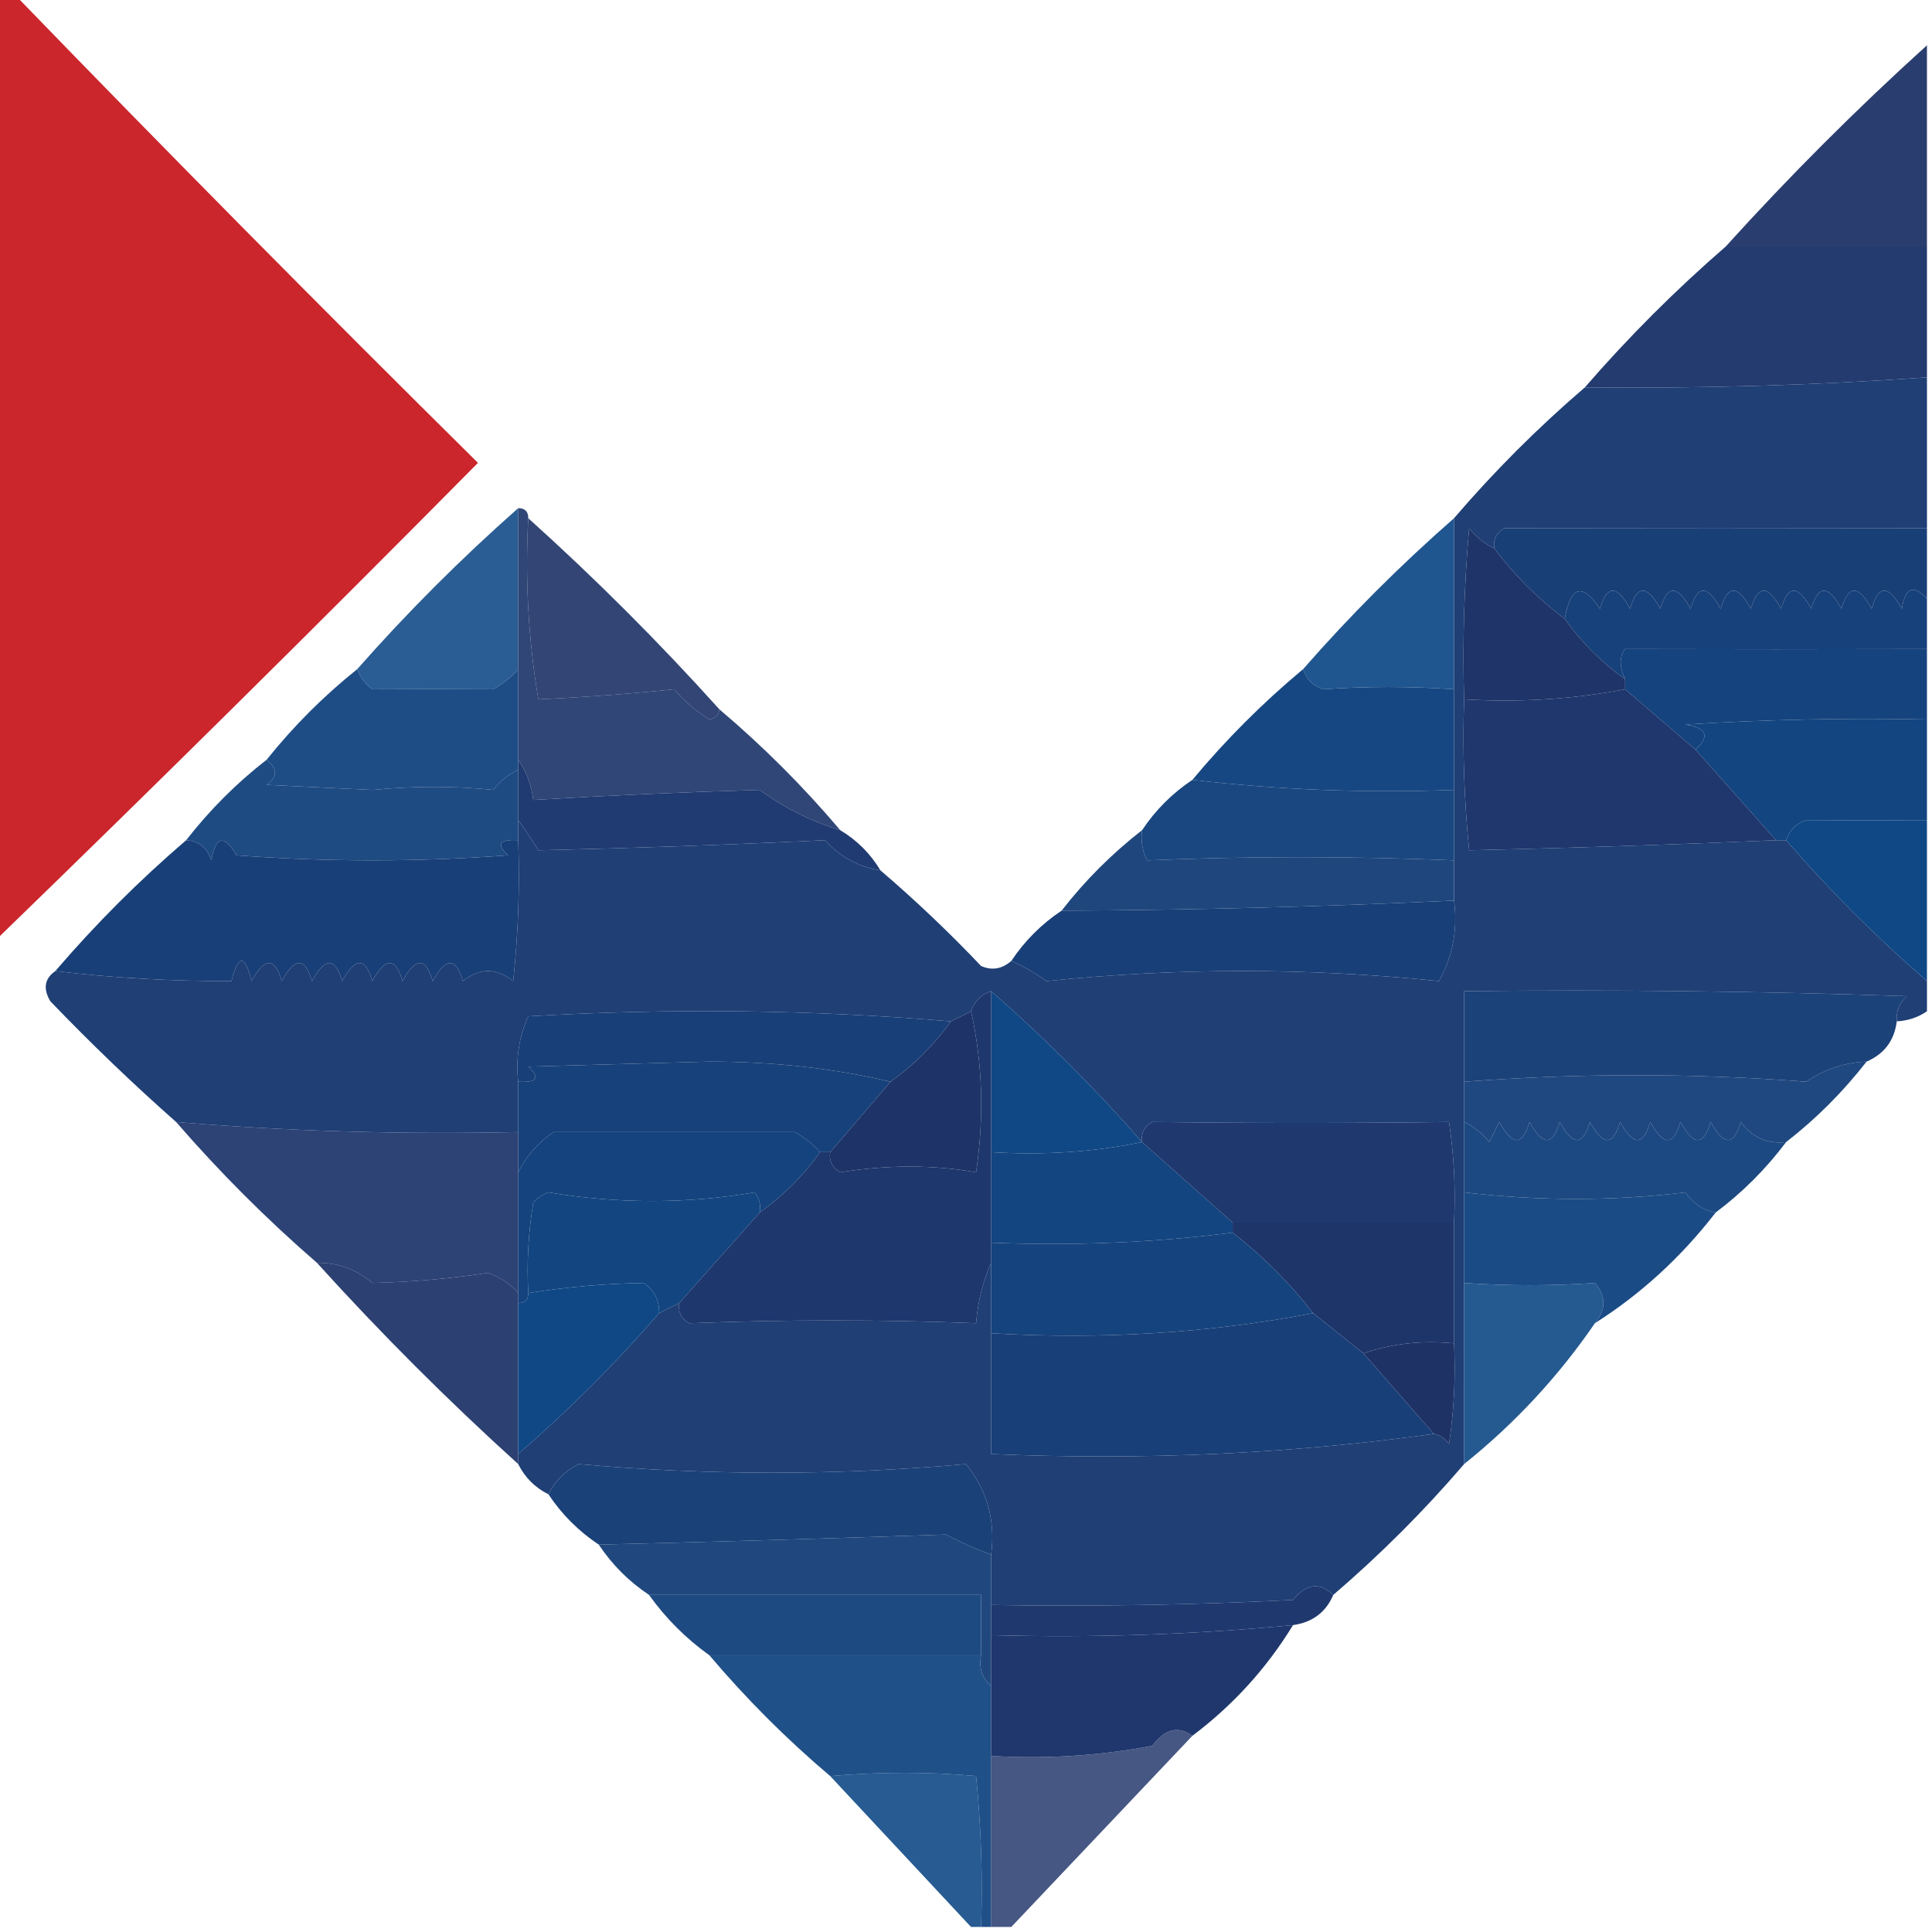
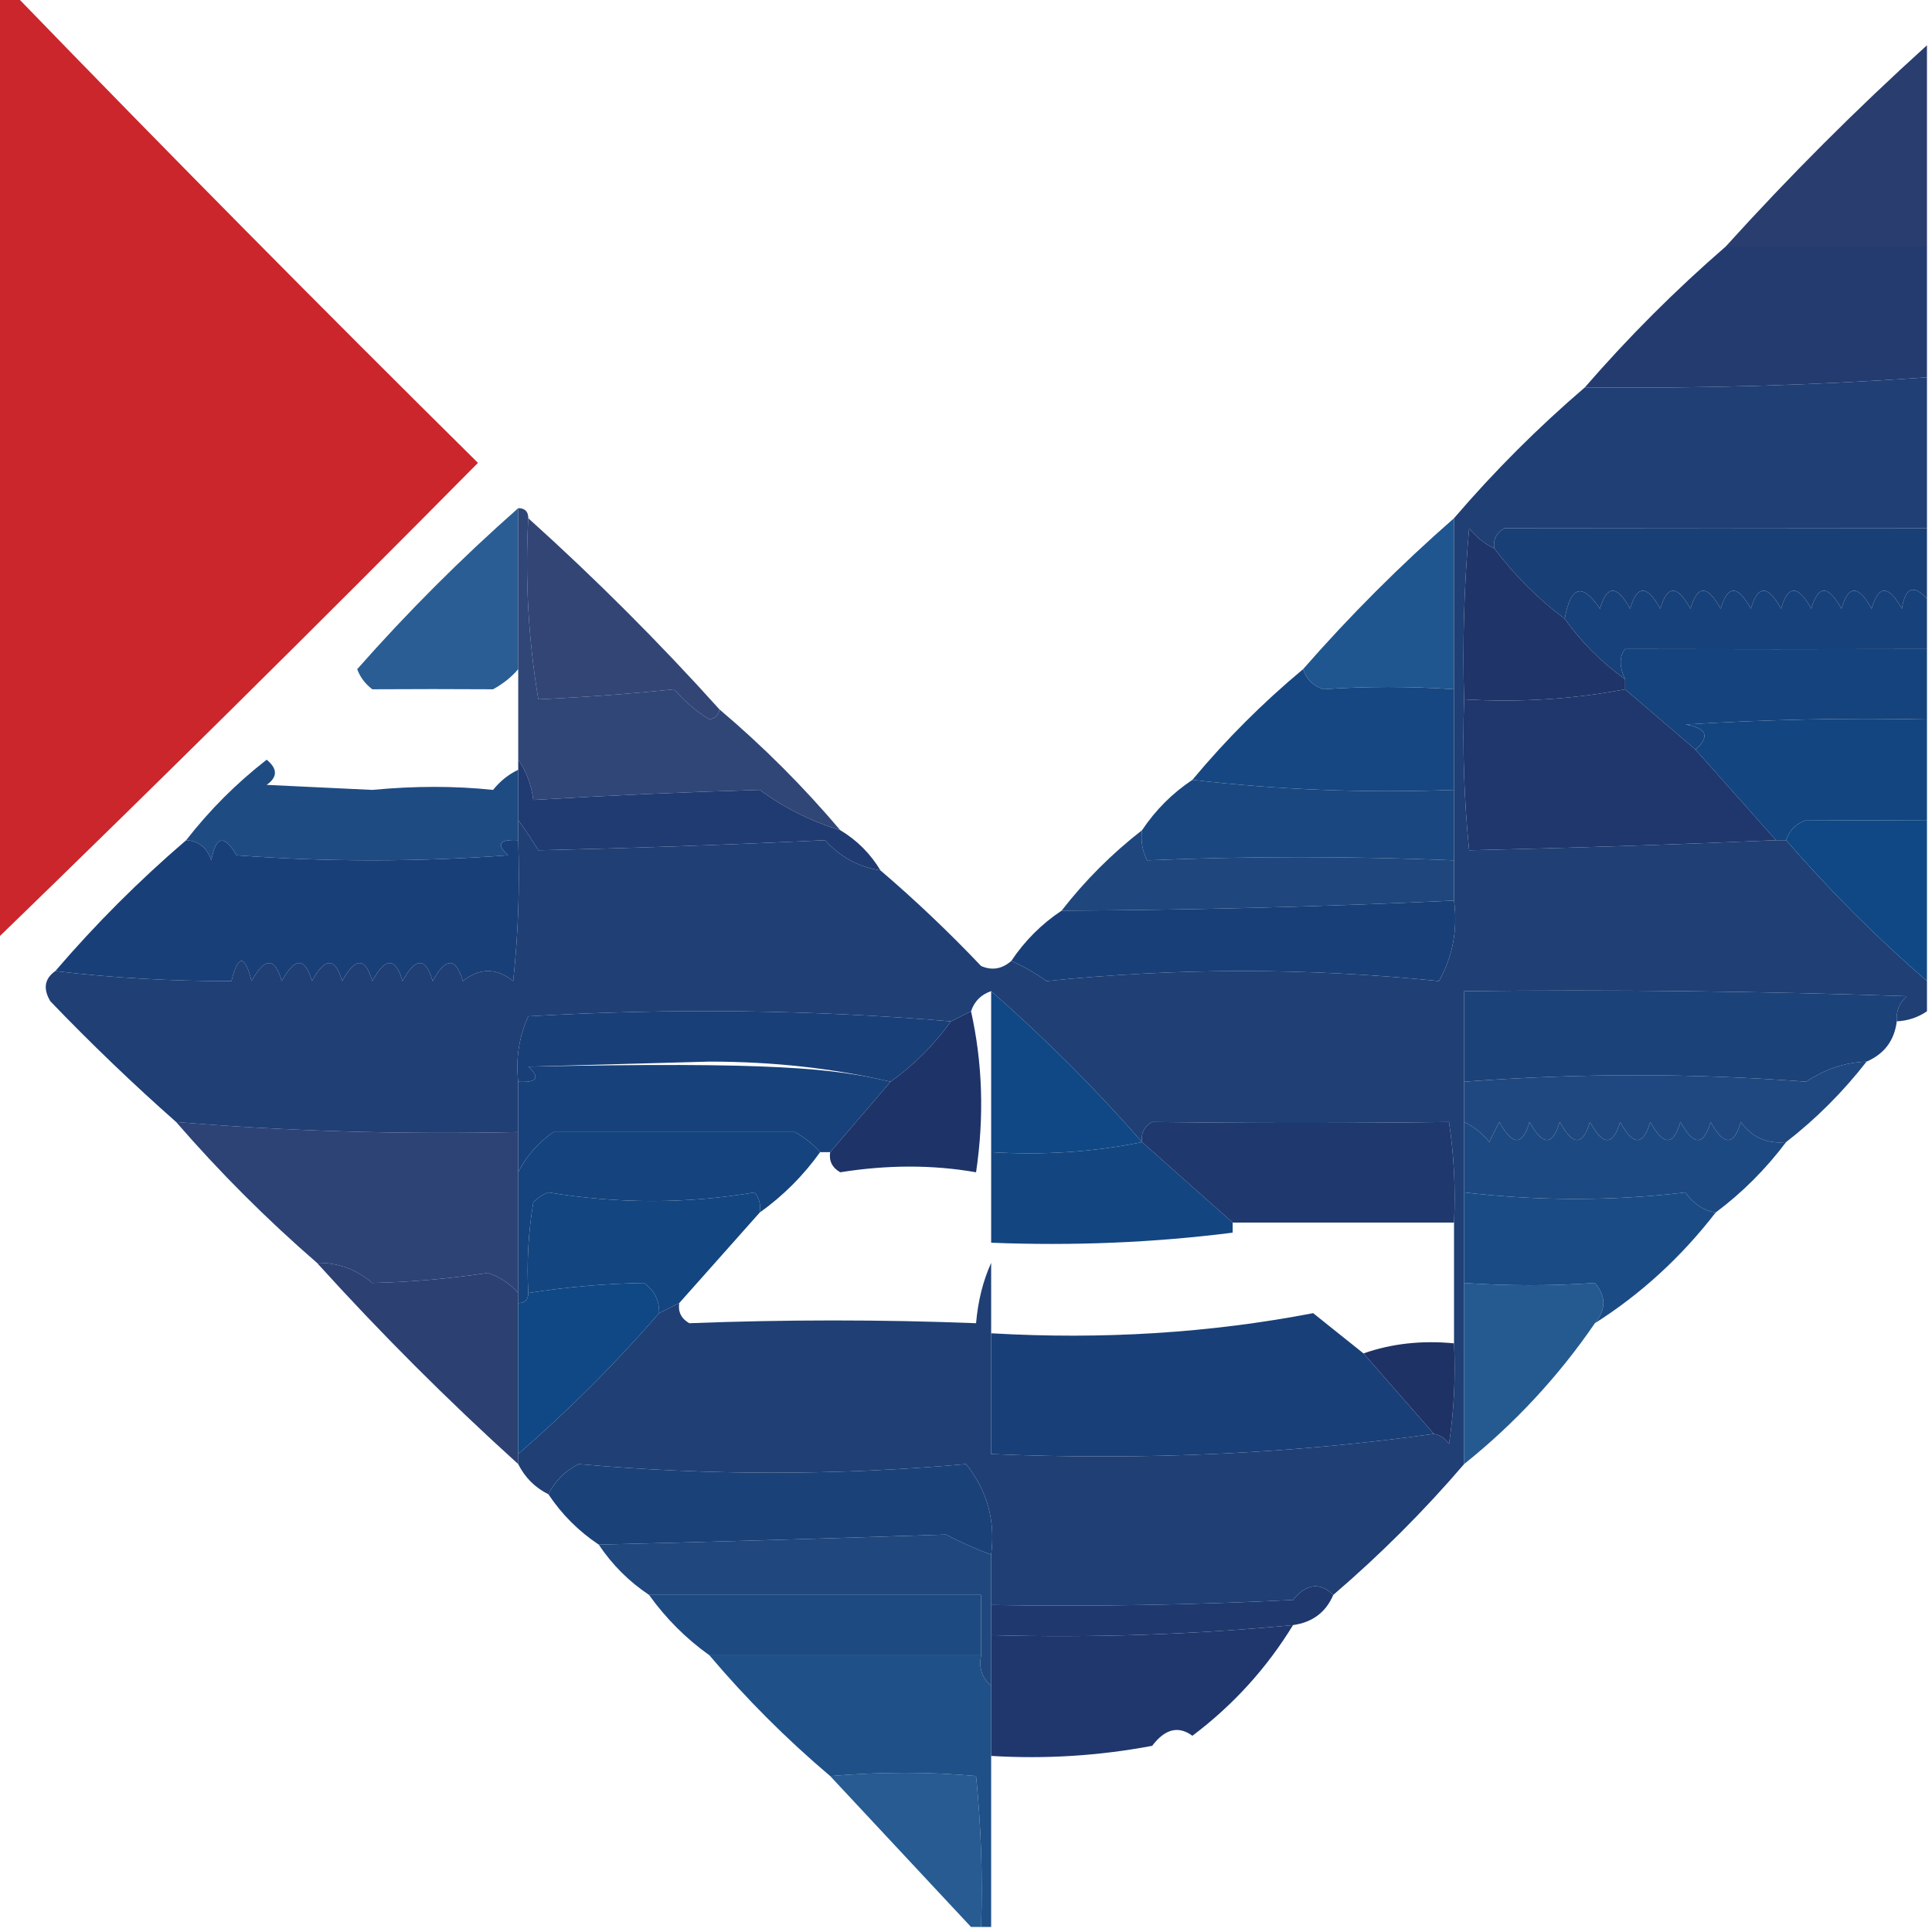
<svg xmlns="http://www.w3.org/2000/svg" version="1.1" width="192px" height="192px" style="shape-rendering:geometricPrecision; text-rendering:geometricPrecision; image-rendering:optimizeQuality; fill-rule:evenodd; clip-rule:evenodd">
  <g>
    <path style="opacity:0.972" fill="#c82026" d="M -0.5,-0.5 C 0.167,-0.5 0.833,-0.5 1.5,-0.5C 16.631,15.132 31.965,30.632 47.5,46C 31.632,62.035 15.632,77.868 -0.5,93.5C -0.5,62.167 -0.5,30.833 -0.5,-0.5 Z" />
  </g>
  <g>
    <path style="opacity:0.948" fill="#1f3368" d="M 191.5,4.5 C 191.5,11.167 191.5,17.833 191.5,24.5C 184.833,24.5 178.167,24.5 171.5,24.5C 177.833,17.5 184.5,10.833 191.5,4.5 Z" />
  </g>
  <g>
    <path style="opacity:0.973" fill="#1f376d" d="M 191.5,24.5 C 191.5,28.833 191.5,33.167 191.5,37.5C 180.399,38.29 169.065,38.623 157.5,38.5C 161.833,33.5 166.5,28.833 171.5,24.5C 178.167,24.5 184.833,24.5 191.5,24.5 Z" />
  </g>
  <g>
    <path style="opacity:1" fill="#193f77" d="M 191.5,52.5 C 191.5,54.833 191.5,57.167 191.5,59.5C 190.175,58.047 189.342,58.381 189,60.5C 187.691,58.109 186.691,58.109 186,60.5C 184.691,58.109 183.691,58.109 183,60.5C 181.691,58.109 180.691,58.109 180,60.5C 178.691,58.109 177.691,58.109 177,60.5C 175.691,58.109 174.691,58.109 174,60.5C 172.691,58.109 171.691,58.109 171,60.5C 169.691,58.109 168.691,58.109 168,60.5C 166.691,58.109 165.691,58.109 165,60.5C 163.691,58.109 162.691,58.109 162,60.5C 160.691,58.109 159.691,58.109 159,60.5C 157.256,57.882 156.089,58.215 155.5,61.5C 152.833,59.5 150.5,57.167 148.5,54.5C 148.369,53.624 148.702,52.957 149.5,52.5C 163.527,52.527 177.527,52.527 191.5,52.5 Z" />
  </g>
  <g>
    <path style="opacity:0.884" fill="#0f4986" d="M 51.5,50.5 C 51.5,55.833 51.5,61.167 51.5,66.5C 50.844,67.278 50.011,67.944 49,68.5C 45.012,68.475 41.012,68.475 37,68.5C 36.283,67.956 35.783,67.289 35.5,66.5C 40.5,60.833 45.833,55.5 51.5,50.5 Z" />
  </g>
  <g>
    <path style="opacity:0.924" fill="#0f4986" d="M 144.5,51.5 C 144.5,57.167 144.5,62.833 144.5,68.5C 140.131,68.202 135.798,68.202 131.5,68.5C 130.478,68.144 129.811,67.478 129.5,66.5C 134.167,61.167 139.167,56.167 144.5,51.5 Z" />
  </g>
  <g>
    <path style="opacity:1" fill="#17417a" d="M 191.5,59.5 C 191.5,61.167 191.5,62.833 191.5,64.5C 181.527,64.527 171.527,64.527 161.5,64.5C 160.913,65.233 160.913,66.233 161.5,67.5C 159.167,65.833 157.167,63.833 155.5,61.5C 156.089,58.215 157.256,57.882 159,60.5C 159.691,58.109 160.691,58.109 162,60.5C 162.691,58.109 163.691,58.109 165,60.5C 165.691,58.109 166.691,58.109 168,60.5C 168.691,58.109 169.691,58.109 171,60.5C 171.691,58.109 172.691,58.109 174,60.5C 174.691,58.109 175.691,58.109 177,60.5C 177.691,58.109 178.691,58.109 180,60.5C 180.691,58.109 181.691,58.109 183,60.5C 183.691,58.109 184.691,58.109 186,60.5C 186.691,58.109 187.691,58.109 189,60.5C 189.342,58.381 190.175,58.047 191.5,59.5 Z" />
  </g>
  <g>
    <path style="opacity:1" fill="#15437d" d="M 191.5,64.5 C 191.5,66.833 191.5,69.167 191.5,71.5C 183.493,71.334 175.493,71.5 167.5,72C 169.619,72.342 169.953,73.175 168.5,74.5C 166.167,72.5 163.833,70.5 161.5,68.5C 161.5,68.167 161.5,67.833 161.5,67.5C 160.913,66.233 160.913,65.233 161.5,64.5C 171.527,64.527 181.527,64.527 191.5,64.5 Z" />
  </g>
  <g>
    <path style="opacity:0.907" fill="#1e3368" d="M 52.5,51.5 C 59.167,57.5 65.5,63.833 71.5,70.5C 71.44,71.043 71.107,71.376 70.5,71.5C 69.186,70.687 68.019,69.687 67,68.5C 62.549,68.959 58.049,69.292 53.5,69.5C 52.504,63.537 52.171,57.537 52.5,51.5 Z" />
  </g>
  <g>
    <path style="opacity:1" fill="#1f3468" d="M 148.5,54.5 C 150.5,57.167 152.833,59.5 155.5,61.5C 157.167,63.833 159.167,65.833 161.5,67.5C 161.5,67.833 161.5,68.167 161.5,68.5C 156.36,69.488 151.026,69.821 145.5,69.5C 145.334,63.824 145.501,58.157 146,52.5C 146.708,53.38 147.542,54.047 148.5,54.5 Z" />
  </g>
  <g>
-     <path style="opacity:0.95" fill="#134580" d="M 35.5,66.5 C 35.783,67.289 36.283,67.956 37,68.5C 41.012,68.475 45.012,68.475 49,68.5C 50.011,67.944 50.844,67.278 51.5,66.5C 51.5,69.5 51.5,72.5 51.5,75.5C 51.5,75.833 51.5,76.167 51.5,76.5C 50.542,76.953 49.708,77.62 49,78.5C 45.207,78.099 41.207,78.099 37,78.5C 33.5,78.333 30,78.167 26.5,78C 27.598,77.23 27.598,76.397 26.5,75.5C 29.167,72.167 32.167,69.167 35.5,66.5 Z" />
-   </g>
+     </g>
  <g>
    <path style="opacity:0.981" fill="#134580" d="M 129.5,66.5 C 129.811,67.478 130.478,68.144 131.5,68.5C 135.798,68.202 140.131,68.202 144.5,68.5C 144.5,71.833 144.5,75.167 144.5,78.5C 135.651,78.826 126.984,78.493 118.5,77.5C 121.833,73.5 125.5,69.833 129.5,66.5 Z" />
  </g>
  <g>
    <path style="opacity:1" fill="#134580" d="M 191.5,71.5 C 191.5,74.833 191.5,78.167 191.5,81.5C 187.527,81.527 183.527,81.527 179.5,81.5C 178.478,81.856 177.811,82.522 177.5,83.5C 177.167,83.5 176.833,83.5 176.5,83.5C 173.833,80.5 171.167,77.5 168.5,74.5C 169.953,73.175 169.619,72.342 167.5,72C 175.493,71.5 183.493,71.334 191.5,71.5 Z" />
  </g>
  <g>
    <path style="opacity:0.92" fill="#1f376c" d="M 51.5,50.5 C 52.167,50.5 52.5,50.833 52.5,51.5C 52.171,57.537 52.504,63.537 53.5,69.5C 58.049,69.292 62.549,68.959 67,68.5C 68.019,69.687 69.186,70.687 70.5,71.5C 71.107,71.376 71.44,71.043 71.5,70.5C 75.833,74.167 79.833,78.167 83.5,82.5C 80.622,81.63 77.955,80.297 75.5,78.5C 68.041,78.713 60.541,79.046 53,79.5C 52.79,77.942 52.29,76.609 51.5,75.5C 51.5,72.5 51.5,69.5 51.5,66.5C 51.5,61.167 51.5,55.833 51.5,50.5 Z" />
  </g>
  <g>
    <path style="opacity:0.957" fill="#15437d" d="M 26.5,75.5 C 27.598,76.397 27.598,77.23 26.5,78C 30,78.167 33.5,78.333 37,78.5C 41.207,78.099 45.207,78.099 49,78.5C 49.708,77.62 50.542,76.953 51.5,76.5C 51.5,78.167 51.5,79.833 51.5,81.5C 51.5,82.167 51.5,82.833 51.5,83.5C 49.621,83.393 49.288,83.893 50.5,85C 41.5,85.667 32.5,85.667 23.5,85C 22.285,82.904 21.451,83.071 21,85.5C 20.583,84.244 19.75,83.577 18.5,83.5C 20.833,80.5 23.5,77.833 26.5,75.5 Z" />
  </g>
  <g>
    <path style="opacity:1" fill="#1f376d" d="M 161.5,68.5 C 163.833,70.5 166.167,72.5 168.5,74.5C 171.167,77.5 173.833,80.5 176.5,83.5C 166.453,83.935 156.286,84.268 146,84.5C 145.501,79.511 145.334,74.511 145.5,69.5C 151.026,69.821 156.36,69.488 161.5,68.5 Z" />
  </g>
  <g>
    <path style="opacity:0.976" fill="#15437d" d="M 118.5,77.5 C 126.984,78.493 135.651,78.826 144.5,78.5C 144.5,80.833 144.5,83.167 144.5,85.5C 134.254,85.079 124.087,85.079 114,85.5C 113.517,84.552 113.351,83.552 113.5,82.5C 114.833,80.5 116.5,78.833 118.5,77.5 Z" />
  </g>
  <g>
    <path style="opacity:0.988" fill="#1e396f" d="M 51.5,75.5 C 52.29,76.609 52.79,77.942 53,79.5C 60.541,79.046 68.041,78.713 75.5,78.5C 77.955,80.297 80.622,81.63 83.5,82.5C 85.167,83.5 86.5,84.833 87.5,86.5C 85.321,86.16 83.488,85.16 82,83.5C 72.458,83.954 62.958,84.288 53.5,84.5C 52.824,83.398 52.158,82.398 51.5,81.5C 51.5,79.833 51.5,78.167 51.5,76.5C 51.5,76.167 51.5,75.833 51.5,75.5 Z" />
  </g>
  <g>
    <path style="opacity:0.981" fill="#1c3c73" d="M 191.5,37.5 C 191.5,42.5 191.5,47.5 191.5,52.5C 177.527,52.527 163.527,52.527 149.5,52.5C 148.702,52.957 148.369,53.624 148.5,54.5C 147.542,54.047 146.708,53.38 146,52.5C 145.501,58.157 145.334,63.824 145.5,69.5C 145.334,74.511 145.501,79.511 146,84.5C 156.286,84.268 166.453,83.935 176.5,83.5C 176.833,83.5 177.167,83.5 177.5,83.5C 181.833,88.5 186.5,93.167 191.5,97.5C 191.5,98.5 191.5,99.5 191.5,100.5C 190.609,101.11 189.609,101.443 188.5,101.5C 188.414,100.504 188.748,99.671 189.5,99C 174.837,98.5 160.17,98.333 145.5,98.5C 145.5,101.5 145.5,104.5 145.5,107.5C 145.5,108.833 145.5,110.167 145.5,111.5C 145.5,113.833 145.5,116.167 145.5,118.5C 145.5,121.5 145.5,124.5 145.5,127.5C 145.5,133.5 145.5,139.5 145.5,145.5C 141.527,150.14 137.194,154.473 132.5,158.5C 131.151,157.203 129.818,157.37 128.5,159C 118.506,159.5 108.506,159.666 98.5,159.5C 98.5,157.833 98.5,156.167 98.5,154.5C 98.938,151.107 98.105,148.107 96,145.5C 83.237,146.64 70.403,146.64 57.5,145.5C 56.145,146.188 55.145,147.188 54.5,148.5C 53.167,147.833 52.167,146.833 51.5,145.5C 51.5,145.167 51.5,144.833 51.5,144.5C 56.5,140.167 61.167,135.5 65.5,130.5C 66.167,130.167 66.833,129.833 67.5,129.5C 67.369,130.376 67.703,131.043 68.5,131.5C 78.132,131.132 87.632,131.132 97,131.5C 97.191,129.292 97.691,127.292 98.5,125.5C 98.5,127.833 98.5,130.167 98.5,132.5C 98.5,136.5 98.5,140.5 98.5,144.5C 113.538,145.15 128.205,144.483 142.5,142.5C 143.117,142.611 143.617,142.944 144,143.5C 144.498,140.183 144.665,136.85 144.5,133.5C 144.5,129.5 144.5,125.5 144.5,121.5C 144.665,118.15 144.498,114.817 144,111.5C 134.211,111.623 124.377,111.623 114.5,111.5C 113.702,111.957 113.369,112.624 113.5,113.5C 108.86,108.194 103.86,103.194 98.5,98.5C 97.5,98.833 96.833,99.5 96.5,100.5C 95.833,100.833 95.167,101.167 94.5,101.5C 80.673,100.339 66.673,100.173 52.5,101C 51.577,103.041 51.244,105.208 51.5,107.5C 51.5,109.167 51.5,110.833 51.5,112.5C 39.87,112.751 28.537,112.418 17.5,111.5C 13.202,107.704 9.036,103.704 5,99.5C 4.26,98.251 4.427,97.251 5.5,96.5C 11.164,97.183 16.997,97.516 23,97.5C 23.667,94.833 24.333,94.833 25,97.5C 26.309,95.109 27.309,95.109 28,97.5C 29.309,95.109 30.309,95.109 31,97.5C 32.309,95.109 33.309,95.109 34,97.5C 35.309,95.109 36.309,95.109 37,97.5C 38.309,95.109 39.309,95.109 40,97.5C 41.309,95.109 42.309,95.109 43,97.5C 44.309,95.109 45.309,95.109 46,97.5C 47.667,96.167 49.333,96.167 51,97.5C 51.499,92.845 51.666,88.178 51.5,83.5C 51.5,82.833 51.5,82.167 51.5,81.5C 52.158,82.398 52.824,83.398 53.5,84.5C 62.958,84.288 72.458,83.954 82,83.5C 83.488,85.16 85.321,86.16 87.5,86.5C 90.964,89.463 94.297,92.629 97.5,96C 98.577,96.47 99.577,96.303 100.5,95.5C 101.721,96.028 102.887,96.695 104,97.5C 117,96.167 130,96.167 143,97.5C 144.375,95.063 144.875,92.397 144.5,89.5C 144.5,88.167 144.5,86.833 144.5,85.5C 144.5,83.167 144.5,80.833 144.5,78.5C 144.5,75.167 144.5,71.833 144.5,68.5C 144.5,62.833 144.5,57.167 144.5,51.5C 148.5,46.833 152.833,42.5 157.5,38.5C 169.065,38.623 180.399,38.29 191.5,37.5 Z" />
  </g>
  <g>
    <path style="opacity:1" fill="#0f4885" d="M 191.5,81.5 C 191.5,86.833 191.5,92.167 191.5,97.5C 186.5,93.167 181.833,88.5 177.5,83.5C 177.811,82.522 178.478,81.856 179.5,81.5C 183.527,81.527 187.527,81.527 191.5,81.5 Z" />
  </g>
  <g>
    <path style="opacity:0.962" fill="#17417a" d="M 113.5,82.5 C 113.351,83.552 113.517,84.552 114,85.5C 124.087,85.079 134.254,85.079 144.5,85.5C 144.5,86.833 144.5,88.167 144.5,89.5C 131.565,90.106 118.565,90.44 105.5,90.5C 107.833,87.5 110.5,84.833 113.5,82.5 Z" />
  </g>
  <g>
    <path style="opacity:0.996" fill="#193f78" d="M 18.5,83.5 C 19.75,83.577 20.583,84.244 21,85.5C 21.451,83.071 22.285,82.904 23.5,85C 32.5,85.667 41.5,85.667 50.5,85C 49.288,83.893 49.621,83.393 51.5,83.5C 51.666,88.178 51.499,92.845 51,97.5C 49.333,96.167 47.667,96.167 46,97.5C 45.309,95.109 44.309,95.109 43,97.5C 42.309,95.109 41.309,95.109 40,97.5C 39.309,95.109 38.309,95.109 37,97.5C 36.309,95.109 35.309,95.109 34,97.5C 33.309,95.109 32.309,95.109 31,97.5C 30.309,95.109 29.309,95.109 28,97.5C 27.309,95.109 26.309,95.109 25,97.5C 24.333,94.833 23.667,94.833 23,97.5C 16.997,97.516 11.164,97.183 5.5,96.5C 9.5,91.833 13.833,87.5 18.5,83.5 Z" />
  </g>
  <g>
    <path style="opacity:0.995" fill="#193f78" d="M 144.5,89.5 C 144.875,92.397 144.375,95.063 143,97.5C 130,96.167 117,96.167 104,97.5C 102.887,96.695 101.721,96.028 100.5,95.5C 101.833,93.5 103.5,91.833 105.5,90.5C 118.565,90.44 131.565,90.106 144.5,89.5 Z" />
  </g>
  <g>
    <path style="opacity:0.998" fill="#193f78" d="M 94.5,101.5 C 92.833,103.833 90.833,105.833 88.5,107.5C 82.873,106.171 76.873,105.504 70.5,105.5C 64.5,105.667 58.5,105.833 52.5,106C 53.712,107.107 53.379,107.607 51.5,107.5C 51.244,105.208 51.577,103.041 52.5,101C 66.673,100.173 80.673,100.339 94.5,101.5 Z" />
  </g>
  <g>
    <path style="opacity:0.981" fill="#193f78" d="M 188.5,101.5 C 188.262,103.404 187.262,104.738 185.5,105.5C 183.323,105.586 181.323,106.253 179.5,107.5C 168.264,106.638 156.931,106.638 145.5,107.5C 145.5,104.5 145.5,101.5 145.5,98.5C 160.17,98.333 174.837,98.5 189.5,99C 188.748,99.671 188.414,100.504 188.5,101.5 Z" />
  </g>
  <g>
-     <path style="opacity:0.997" fill="#17417a" d="M 88.5,107.5 C 86.5,109.833 84.5,112.167 82.5,114.5C 82.167,114.5 81.833,114.5 81.5,114.5C 80.828,113.733 79.995,113.066 79,112.5C 71,112.5 63,112.5 55,112.5C 53.45,113.591 52.283,114.924 51.5,116.5C 51.5,115.167 51.5,113.833 51.5,112.5C 51.5,110.833 51.5,109.167 51.5,107.5C 53.379,107.607 53.712,107.107 52.5,106C 58.5,105.833 64.5,105.667 70.5,105.5C 76.873,105.504 82.873,106.171 88.5,107.5 Z" />
+     <path style="opacity:0.997" fill="#17417a" d="M 88.5,107.5 C 86.5,109.833 84.5,112.167 82.5,114.5C 82.167,114.5 81.833,114.5 81.5,114.5C 80.828,113.733 79.995,113.066 79,112.5C 71,112.5 63,112.5 55,112.5C 53.45,113.591 52.283,114.924 51.5,116.5C 51.5,115.167 51.5,113.833 51.5,112.5C 51.5,110.833 51.5,109.167 51.5,107.5C 53.379,107.607 53.712,107.107 52.5,106C 76.873,105.504 82.873,106.171 88.5,107.5 Z" />
  </g>
  <g>
    <path style="opacity:0.999" fill="#104885" d="M 98.5,98.5 C 103.86,103.194 108.86,108.194 113.5,113.5C 108.695,114.487 103.695,114.821 98.5,114.5C 98.5,109.167 98.5,103.833 98.5,98.5 Z" />
  </g>
  <g>
    <path style="opacity:0.958" fill="#17417b" d="M 185.5,105.5 C 183.14,108.527 180.473,111.194 177.5,113.5C 175.61,113.703 174.11,113.037 173,111.5C 172.309,113.891 171.309,113.891 170,111.5C 169.309,113.891 168.309,113.891 167,111.5C 166.309,113.891 165.309,113.891 164,111.5C 163.309,113.891 162.309,113.891 161,111.5C 160.309,113.891 159.309,113.891 158,111.5C 157.309,113.891 156.309,113.891 155,111.5C 154.309,113.891 153.309,113.891 152,111.5C 151.309,113.891 150.309,113.891 149,111.5C 148.667,112.167 148.333,112.833 148,113.5C 147.292,112.619 146.458,111.953 145.5,111.5C 145.5,110.167 145.5,108.833 145.5,107.5C 156.931,106.638 168.264,106.638 179.5,107.5C 181.323,106.253 183.323,105.586 185.5,105.5 Z" />
  </g>
  <g>
    <path style="opacity:0.961" fill="#14437d" d="M 145.5,111.5 C 146.458,111.953 147.292,112.619 148,113.5C 148.333,112.833 148.667,112.167 149,111.5C 150.309,113.891 151.309,113.891 152,111.5C 153.309,113.891 154.309,113.891 155,111.5C 156.309,113.891 157.309,113.891 158,111.5C 159.309,113.891 160.309,113.891 161,111.5C 162.309,113.891 163.309,113.891 164,111.5C 165.309,113.891 166.309,113.891 167,111.5C 168.309,113.891 169.309,113.891 170,111.5C 171.309,113.891 172.309,113.891 173,111.5C 174.11,113.037 175.61,113.703 177.5,113.5C 175.473,116.194 173.139,118.527 170.5,120.5C 169.265,120.279 168.265,119.612 167.5,118.5C 160.265,119.362 152.931,119.362 145.5,118.5C 145.5,116.167 145.5,113.833 145.5,111.5 Z" />
  </g>
  <g>
    <path style="opacity:0.996" fill="#14437d" d="M 81.5,114.5 C 79.833,116.833 77.833,118.833 75.5,120.5C 75.631,119.761 75.464,119.094 75,118.5C 68.237,119.64 61.404,119.64 54.5,118.5C 53.914,118.709 53.414,119.043 53,119.5C 52.502,122.482 52.335,125.482 52.5,128.5C 52.5,129.167 52.167,129.5 51.5,129.5C 51.5,129.167 51.5,128.833 51.5,128.5C 51.5,124.5 51.5,120.5 51.5,116.5C 52.283,114.924 53.45,113.591 55,112.5C 63,112.5 71,112.5 79,112.5C 79.995,113.066 80.828,113.733 81.5,114.5 Z" />
  </g>
  <g>
    <path style="opacity:1" fill="#1e3468" d="M 96.5,100.5 C 97.651,105.65 97.817,110.984 97,116.5C 92.711,115.747 88.211,115.747 83.5,116.5C 82.703,116.043 82.369,115.376 82.5,114.5C 84.5,112.167 86.5,109.833 88.5,107.5C 90.833,105.833 92.833,103.833 94.5,101.5C 95.167,101.167 95.833,100.833 96.5,100.5 Z" />
  </g>
  <g>
    <path style="opacity:0.934" fill="#1f376d" d="M 17.5,111.5 C 28.537,112.418 39.87,112.751 51.5,112.5C 51.5,113.833 51.5,115.167 51.5,116.5C 51.5,120.5 51.5,124.5 51.5,128.5C 50.739,127.609 49.739,126.942 48.5,126.5C 44.636,127.08 40.803,127.413 37,127.5C 35.416,126.139 33.582,125.472 31.5,125.5C 26.5,121.167 21.833,116.5 17.5,111.5 Z" />
  </g>
  <g>
    <path style="opacity:1" fill="#134580" d="M 113.5,113.5 C 116.5,116.167 119.5,118.833 122.5,121.5C 122.5,121.833 122.5,122.167 122.5,122.5C 114.684,123.492 106.684,123.826 98.5,123.5C 98.5,120.5 98.5,117.5 98.5,114.5C 103.695,114.821 108.695,114.487 113.5,113.5 Z" />
  </g>
  <g>
    <path style="opacity:1" fill="#1f386e" d="M 144.5,121.5 C 137.167,121.5 129.833,121.5 122.5,121.5C 119.5,118.833 116.5,116.167 113.5,113.5C 113.369,112.624 113.702,111.957 114.5,111.5C 124.377,111.623 134.211,111.623 144,111.5C 144.498,114.817 144.665,118.15 144.5,121.5 Z" />
  </g>
  <g>
    <path style="opacity:1" fill="#134580" d="M 75.5,120.5 C 72.833,123.5 70.167,126.5 67.5,129.5C 66.833,129.833 66.167,130.167 65.5,130.5C 65.539,129.244 65.039,128.244 64,127.5C 60.183,127.559 56.349,127.892 52.5,128.5C 52.335,125.482 52.502,122.482 53,119.5C 53.414,119.043 53.914,118.709 54.5,118.5C 61.404,119.64 68.237,119.64 75,118.5C 75.464,119.094 75.631,119.761 75.5,120.5 Z" />
  </g>
  <g>
    <path style="opacity:0.961" fill="#134581" d="M 145.5,118.5 C 152.931,119.362 160.265,119.362 167.5,118.5C 168.265,119.612 169.265,120.279 170.5,120.5C 167.079,124.926 163.079,128.593 158.5,131.5C 159.626,130.142 159.626,128.808 158.5,127.5C 154.202,127.798 149.869,127.798 145.5,127.5C 145.5,124.5 145.5,121.5 145.5,118.5 Z" />
  </g>
  <g>
-     <path style="opacity:0.999" fill="#1e356a" d="M 122.5,122.5 C 122.5,122.167 122.5,121.833 122.5,121.5C 129.833,121.5 137.167,121.5 144.5,121.5C 144.5,125.5 144.5,129.5 144.5,133.5C 141.287,133.19 138.287,133.523 135.5,134.5C 133.833,133.167 132.167,131.833 130.5,130.5C 128.167,127.5 125.5,124.833 122.5,122.5 Z" />
-   </g>
+     </g>
  <g>
-     <path style="opacity:1" fill="#15437d" d="M 122.5,122.5 C 125.5,124.833 128.167,127.5 130.5,130.5C 120.219,132.476 109.552,133.143 98.5,132.5C 98.5,130.167 98.5,127.833 98.5,125.5C 98.5,124.833 98.5,124.167 98.5,123.5C 106.684,123.826 114.684,123.492 122.5,122.5 Z" />
-   </g>
+     </g>
  <g>
    <path style="opacity:0.93" fill="#1f3368" d="M 31.5,125.5 C 33.582,125.472 35.416,126.139 37,127.5C 40.803,127.413 44.636,127.08 48.5,126.5C 49.739,126.942 50.739,127.609 51.5,128.5C 51.5,128.833 51.5,129.167 51.5,129.5C 51.5,134.5 51.5,139.5 51.5,144.5C 51.5,144.833 51.5,145.167 51.5,145.5C 44.5,139.167 37.833,132.5 31.5,125.5 Z" />
  </g>
  <g>
-     <path style="opacity:1" fill="#1e376d" d="M 98.5,98.5 C 98.5,103.833 98.5,109.167 98.5,114.5C 98.5,117.5 98.5,120.5 98.5,123.5C 98.5,124.167 98.5,124.833 98.5,125.5C 97.691,127.292 97.191,129.292 97,131.5C 87.632,131.132 78.132,131.132 68.5,131.5C 67.703,131.043 67.369,130.376 67.5,129.5C 70.167,126.5 72.833,123.5 75.5,120.5C 77.833,118.833 79.833,116.833 81.5,114.5C 81.833,114.5 82.167,114.5 82.5,114.5C 82.369,115.376 82.703,116.043 83.5,116.5C 88.211,115.747 92.711,115.747 97,116.5C 97.817,110.984 97.651,105.65 96.5,100.5C 96.833,99.5 97.5,98.833 98.5,98.5 Z" />
-   </g>
+     </g>
  <g>
    <path style="opacity:0.999" fill="#0f4885" d="M 65.5,130.5 C 61.167,135.5 56.5,140.167 51.5,144.5C 51.5,139.5 51.5,134.5 51.5,129.5C 52.167,129.5 52.5,129.167 52.5,128.5C 56.349,127.892 60.183,127.559 64,127.5C 65.039,128.244 65.539,129.244 65.5,130.5 Z" />
  </g>
  <g>
    <path style="opacity:0.906" fill="#0f4986" d="M 145.5,127.5 C 149.869,127.798 154.202,127.798 158.5,127.5C 159.626,128.808 159.626,130.142 158.5,131.5C 154.867,136.8 150.534,141.467 145.5,145.5C 145.5,139.5 145.5,133.5 145.5,127.5 Z" />
  </g>
  <g>
    <path style="opacity:1" fill="#1f3266" d="M 144.5,133.5 C 144.665,136.85 144.498,140.183 144,143.5C 143.617,142.944 143.117,142.611 142.5,142.5C 140.167,139.833 137.833,137.167 135.5,134.5C 138.287,133.523 141.287,133.19 144.5,133.5 Z" />
  </g>
  <g>
    <path style="opacity:1" fill="#193f78" d="M 130.5,130.5 C 132.167,131.833 133.833,133.167 135.5,134.5C 137.833,137.167 140.167,139.833 142.5,142.5C 128.205,144.483 113.538,145.15 98.5,144.5C 98.5,140.5 98.5,136.5 98.5,132.5C 109.552,133.143 120.219,132.476 130.5,130.5 Z" />
  </g>
  <g>
    <path style="opacity:0.986" fill="#193f78" d="M 98.5,154.5 C 96.971,153.933 95.471,153.267 94,152.5C 82.396,152.892 70.896,153.225 59.5,153.5C 57.5,152.167 55.833,150.5 54.5,148.5C 55.145,147.188 56.145,146.188 57.5,145.5C 70.403,146.64 83.237,146.64 96,145.5C 98.105,148.107 98.938,151.107 98.5,154.5 Z" />
  </g>
  <g>
    <path style="opacity:0.959" fill="#17417a" d="M 98.5,154.5 C 98.5,156.167 98.5,157.833 98.5,159.5C 98.5,160.5 98.5,161.5 98.5,162.5C 98.5,164.167 98.5,165.833 98.5,167.5C 97.596,166.791 97.263,165.791 97.5,164.5C 97.5,162.5 97.5,160.5 97.5,158.5C 86.5,158.5 75.5,158.5 64.5,158.5C 62.5,157.167 60.833,155.5 59.5,153.5C 70.896,153.225 82.396,152.892 94,152.5C 95.471,153.267 96.971,153.933 98.5,154.5 Z" />
  </g>
  <g>
    <path style="opacity:0.96" fill="#15437d" d="M 64.5,158.5 C 75.5,158.5 86.5,158.5 97.5,158.5C 97.5,160.5 97.5,162.5 97.5,164.5C 88.5,164.5 79.5,164.5 70.5,164.5C 68.167,162.833 66.167,160.833 64.5,158.5 Z" />
  </g>
  <g>
    <path style="opacity:1" fill="#1f396f" d="M 132.5,158.5 C 131.764,160.229 130.43,161.229 128.5,161.5C 118.552,162.45 108.552,162.784 98.5,162.5C 98.5,161.5 98.5,160.5 98.5,159.5C 108.506,159.666 118.506,159.5 128.5,159C 129.818,157.37 131.151,157.203 132.5,158.5 Z" />
  </g>
  <g>
    <path style="opacity:1" fill="#1f376d" d="M 128.5,161.5 C 125.871,165.797 122.537,169.463 118.5,172.5C 117.108,171.478 115.775,171.811 114.5,173.5C 109.208,174.495 103.875,174.828 98.5,174.5C 98.5,172.167 98.5,169.833 98.5,167.5C 98.5,165.833 98.5,164.167 98.5,162.5C 108.552,162.784 118.552,162.45 128.5,161.5 Z" />
  </g>
  <g>
    <path style="opacity:0.936" fill="#124580" d="M 70.5,164.5 C 79.5,164.5 88.5,164.5 97.5,164.5C 97.263,165.791 97.596,166.791 98.5,167.5C 98.5,169.833 98.5,172.167 98.5,174.5C 98.5,180.167 98.5,185.833 98.5,191.5C 98.167,191.5 97.833,191.5 97.5,191.5C 97.666,186.489 97.499,181.489 97,176.5C 92.423,176.077 87.59,176.077 82.5,176.5C 78.167,172.833 74.167,168.833 70.5,164.5 Z" />
  </g>
  <g>
-     <path style="opacity:0.82" fill="#1e3368" d="M 118.5,172.5 C 112.5,178.833 106.5,185.167 100.5,191.5C 99.833,191.5 99.167,191.5 98.5,191.5C 98.5,185.833 98.5,180.167 98.5,174.5C 103.875,174.828 109.208,174.495 114.5,173.5C 115.775,171.811 117.108,171.478 118.5,172.5 Z" />
-   </g>
+     </g>
  <g>
    <path style="opacity:0.897" fill="#0f4986" d="M 97.5,191.5 C 97.167,191.5 96.833,191.5 96.5,191.5C 91.833,186.5 87.167,181.5 82.5,176.5C 87.59,176.077 92.423,176.077 97,176.5C 97.499,181.489 97.666,186.489 97.5,191.5 Z" />
  </g>
</svg>